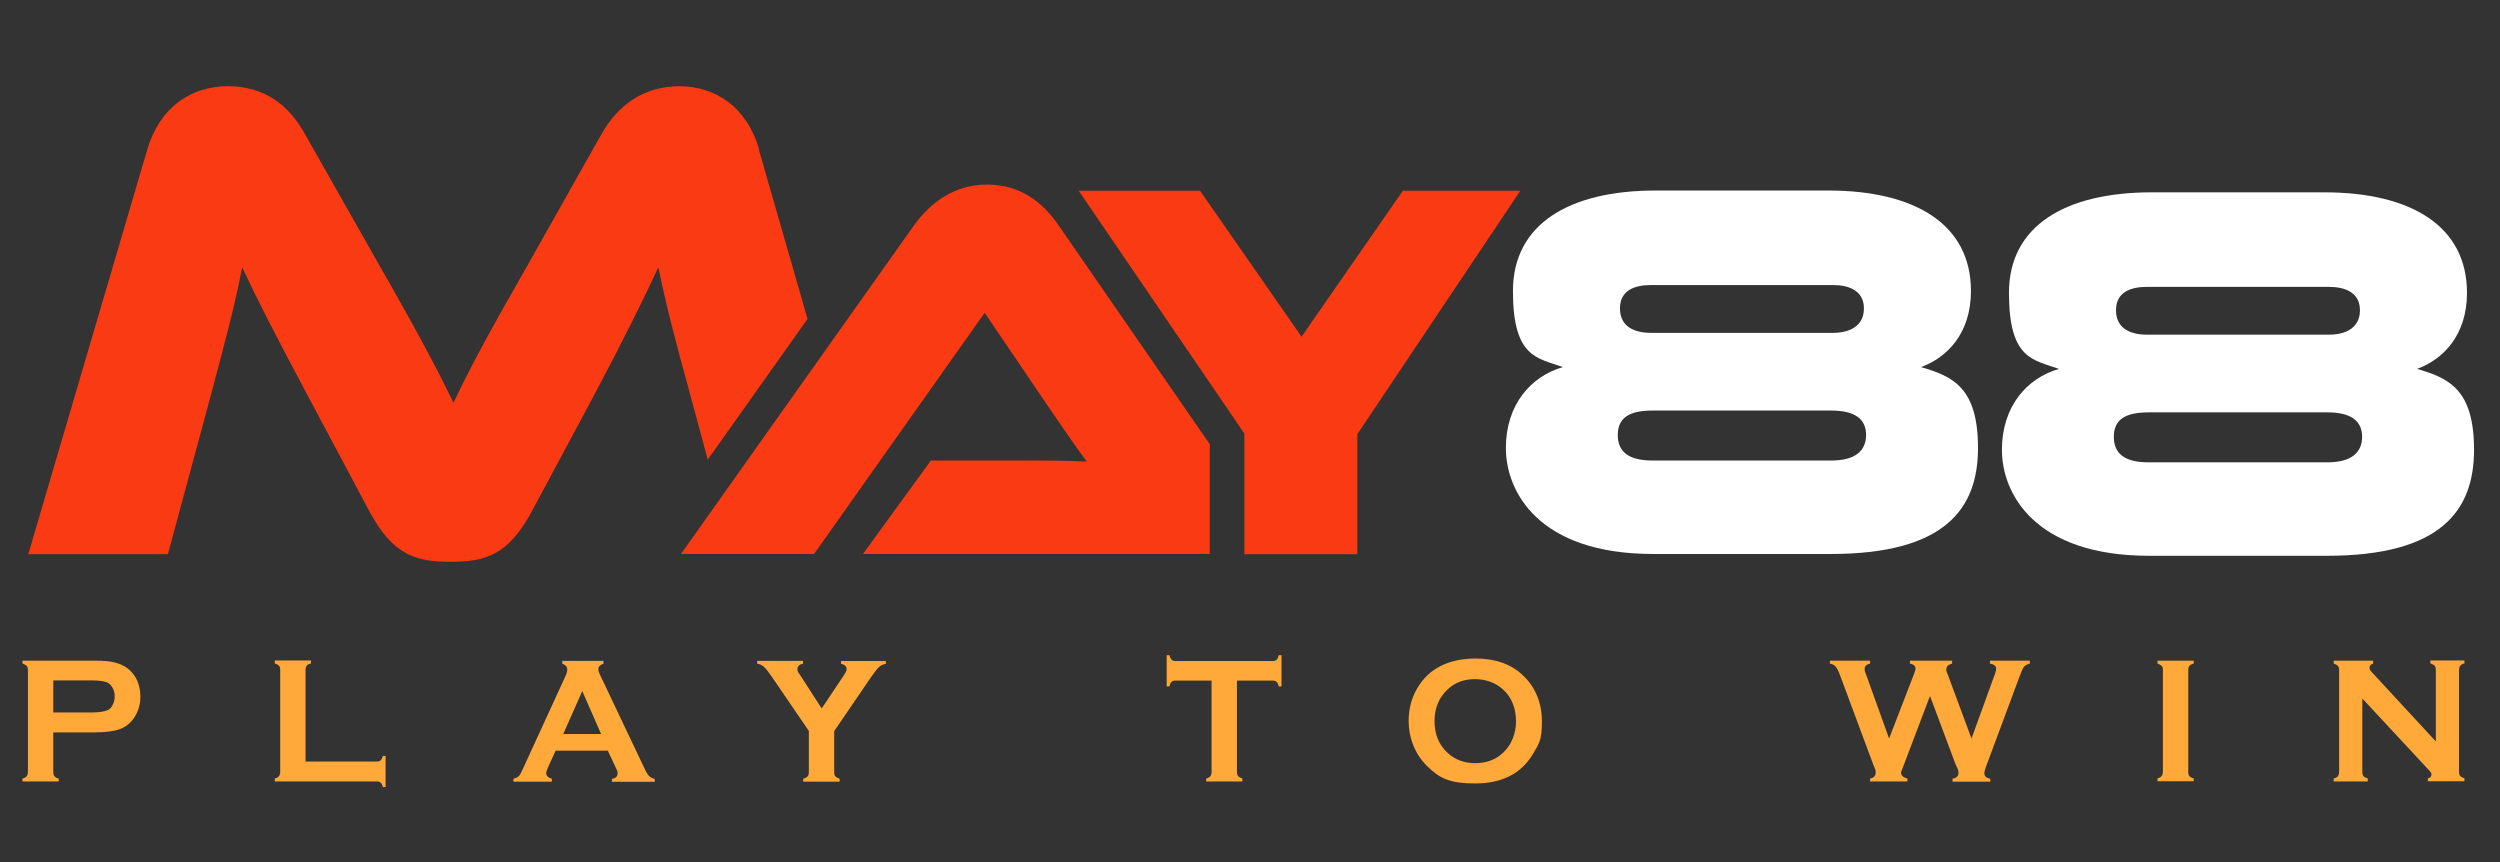
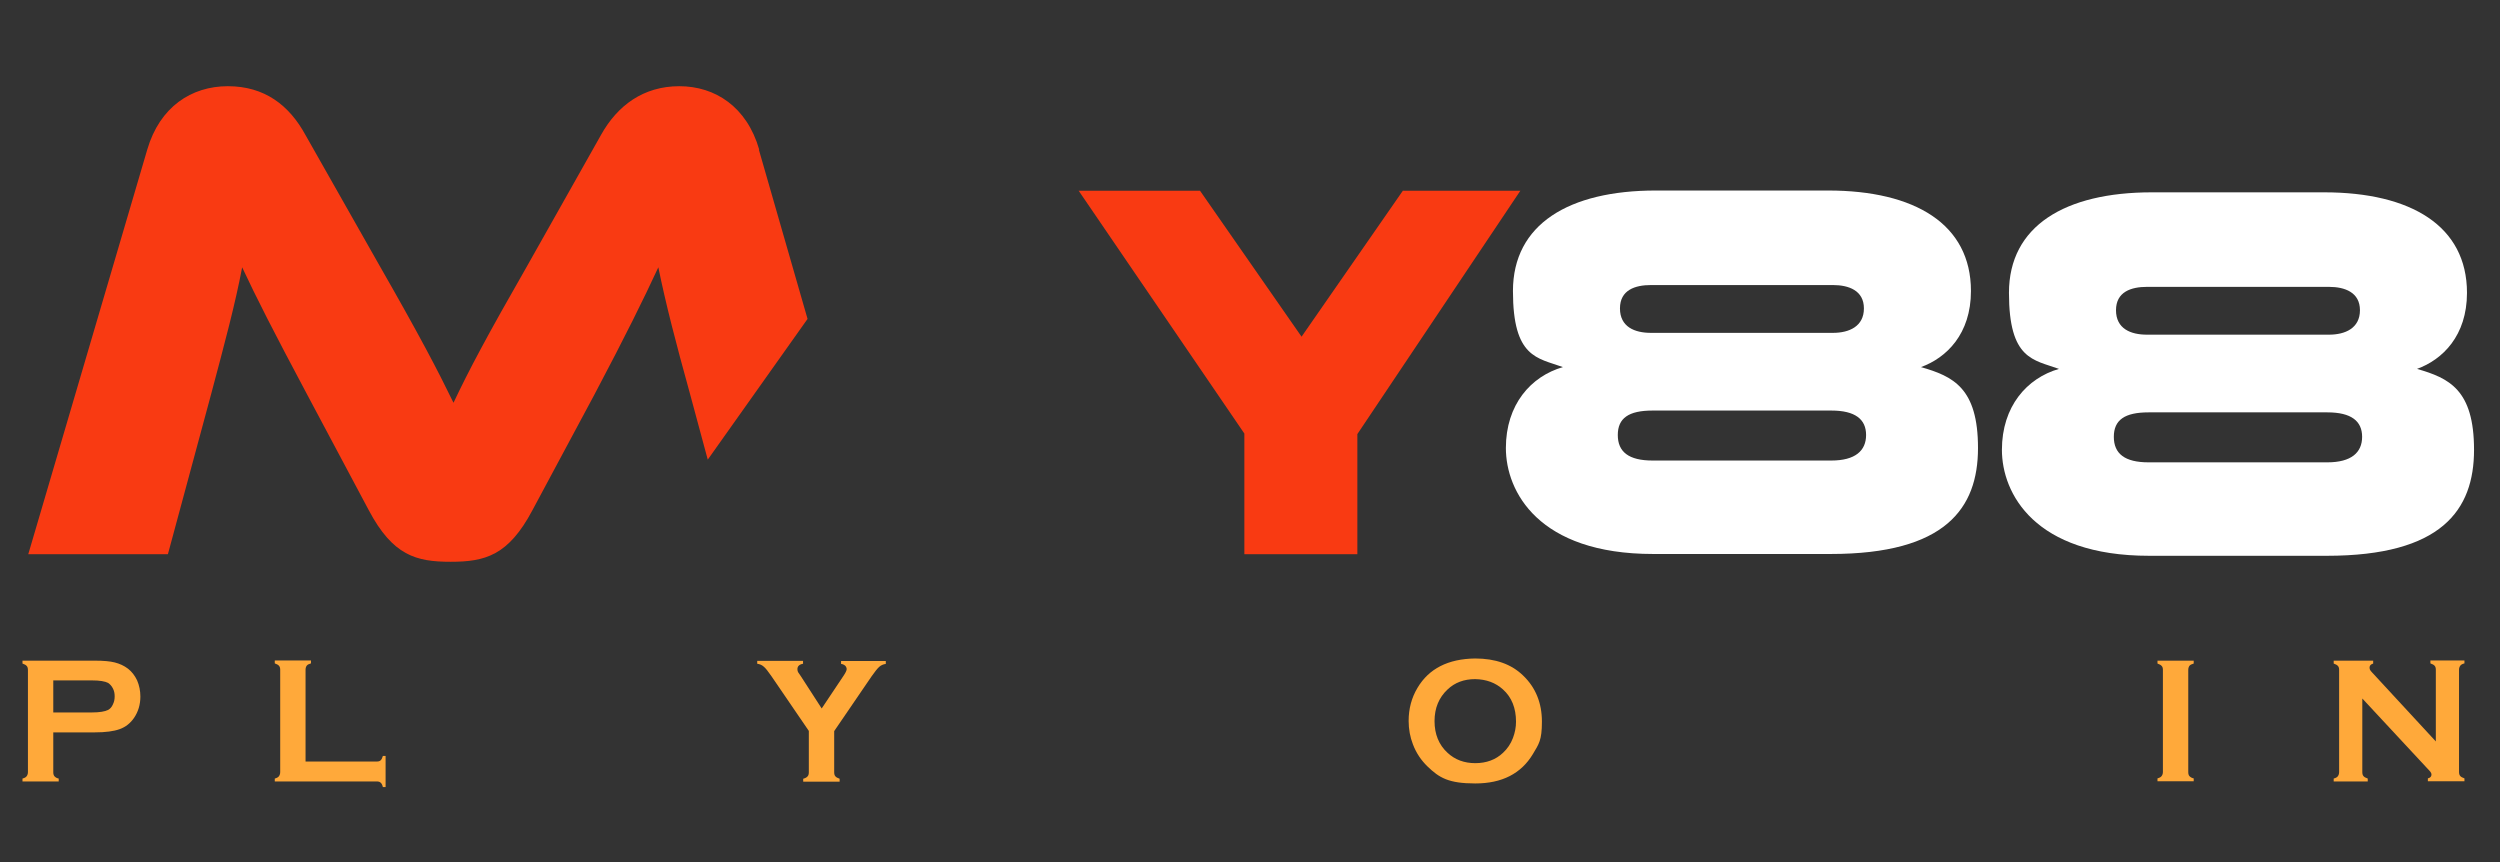
<svg xmlns="http://www.w3.org/2000/svg" width="145" height="50" viewBox="0 0 145 50" fill="none">
  <rect x="0" y="0" width="145" height="50" fill="#333333" stroke="none" />
-   <path d="M61.397 13.067C60.483 11.743 59.191 10.704 57.237 10.704C55.283 10.704 53.897 11.838 53.014 13.067L39.496 32.131H47.216L57.111 18.14L60.892 23.718C61.586 24.726 62.468 26.018 63.035 26.774C62.027 26.711 60.546 26.711 59.285 26.711H53.991L50.052 32.131H70.167V25.766L61.397 13.067Z" fill="#F93A12" />
  <path d="M81.374 11.05L75.251 19.873C73.738 21.701 75.975 19.537 75.566 20.136C75.125 19.506 78.685 23.308 75.818 19.999L69.6 11.061C69.6 11.061 69.589 11.061 69.579 11.061H62.562L72.173 25.146V32.142H78.727V25.178L88.181 11.061H81.385L81.374 11.05Z" fill="#F93A12" />
  <path d="M111.416 21.291C112.897 20.756 114.315 19.369 114.315 16.88C114.315 13.004 111.069 11.05 106.027 11.05H96.038C90.996 11.05 87.751 13.004 87.751 16.88C87.751 20.756 89.168 20.756 90.65 21.291C88.79 21.827 87.341 23.466 87.341 25.987C87.341 28.508 89.231 32.131 95.88 32.131H106.185C112.834 32.131 114.724 29.484 114.724 25.987C114.724 22.489 113.275 21.827 111.416 21.291ZM95.754 16.533H106.311C107.225 16.533 108.107 16.848 108.107 17.888C108.107 18.928 107.256 19.306 106.311 19.306H95.754C94.809 19.306 93.958 18.959 93.958 17.888C93.958 16.817 94.841 16.533 95.754 16.533ZM106.216 26.711H95.849C94.462 26.711 93.832 26.207 93.832 25.23C93.832 24.253 94.462 23.812 95.849 23.812H106.216C107.603 23.812 108.233 24.317 108.233 25.23C108.233 26.144 107.603 26.711 106.216 26.711Z" fill="white" />
  <path d="M140.186 21.396C141.667 20.861 143.085 19.474 143.085 16.985C143.085 13.109 139.839 11.155 134.797 11.155H124.808C119.766 11.155 116.52 13.109 116.52 16.985C116.52 20.861 117.939 20.861 119.42 21.396C117.56 21.932 116.111 23.571 116.111 26.092C116.111 28.613 118.002 32.236 124.65 32.236H134.955C141.604 32.236 143.494 29.589 143.494 26.092C143.494 22.594 142.045 21.932 140.186 21.396ZM124.524 16.638H135.081C135.995 16.638 136.877 16.953 136.877 17.993C136.877 19.033 136.026 19.411 135.081 19.411H124.524C123.579 19.411 122.728 19.065 122.728 17.993C122.728 16.922 123.611 16.638 124.524 16.638ZM134.986 26.816H124.619C123.232 26.816 122.602 26.312 122.602 25.335C122.602 24.358 123.232 23.917 124.619 23.917H134.986C136.373 23.917 137.003 24.422 137.003 25.335C137.003 26.249 136.373 26.816 134.986 26.816Z" fill="white" />
  <path d="M44.034 8.676C43.319 6.197 41.481 5 39.401 5C37.322 5 35.809 6.113 34.853 7.836L30.578 15.42C28.225 19.527 27.185 21.491 26.303 23.361C25.389 21.48 24.349 19.485 21.997 15.378L17.721 7.836C16.766 6.082 15.327 5 13.215 5C11.104 5 9.266 6.197 8.541 8.676L1.64 32.142H9.739L12.249 22.846C13.047 19.852 13.646 17.615 14.045 15.504C14.886 17.3 15.841 19.18 17.795 22.846L21.387 29.589C22.784 32.226 24.139 32.583 26.135 32.583C28.131 32.583 29.486 32.226 30.883 29.589L34.475 22.888C36.313 19.411 37.311 17.384 38.183 15.504C38.624 17.657 39.181 19.81 40.021 22.846L41.05 26.659L46.838 18.497L44.013 8.676H44.034Z" fill="#F93A12" />
-   <path d="M75.577 20.304C75.739 20.304 75.871 20.219 75.871 20.115C75.871 20.011 75.739 19.926 75.577 19.926C75.414 19.926 75.283 20.011 75.283 20.115C75.283 20.219 75.414 20.304 75.577 20.304Z" fill="#F93A12" />
+   <path d="M75.577 20.304C75.871 20.011 75.739 19.926 75.577 19.926C75.414 19.926 75.283 20.011 75.283 20.115C75.283 20.219 75.414 20.304 75.577 20.304Z" fill="#F93A12" />
  <path d="M3.09 42.478V44.788C3.09 44.894 3.111 44.967 3.164 45.03C3.216 45.083 3.29 45.135 3.405 45.156V45.324H1.304V45.156C1.42 45.125 1.504 45.083 1.546 45.02C1.588 44.967 1.62 44.883 1.62 44.788V38.864C1.62 38.759 1.599 38.675 1.546 38.623C1.504 38.57 1.42 38.528 1.304 38.486V38.318H5.495C5.989 38.318 6.378 38.35 6.661 38.423C6.945 38.497 7.197 38.612 7.418 38.78C7.649 38.959 7.817 39.179 7.953 39.463C8.079 39.757 8.142 40.072 8.142 40.398C8.142 40.871 8.016 41.28 7.775 41.637C7.565 41.942 7.292 42.163 6.945 42.289C6.598 42.415 6.115 42.478 5.495 42.478H3.08H3.09ZM3.09 41.322H5.327C5.769 41.322 6.084 41.27 6.273 41.175C6.388 41.112 6.483 41.007 6.546 40.86C6.619 40.713 6.651 40.566 6.651 40.387C6.651 40.209 6.619 40.062 6.546 39.925C6.472 39.778 6.378 39.684 6.273 39.61C6.094 39.516 5.779 39.463 5.327 39.463H3.09V41.312V41.322Z" fill="#FFA93A" />
  <path d="M17.722 44.169H21.85C21.955 44.169 22.029 44.148 22.081 44.095C22.134 44.043 22.176 43.959 22.207 43.843H22.365V45.65H22.207C22.176 45.524 22.134 45.44 22.081 45.398C22.029 45.345 21.955 45.324 21.85 45.324H15.937V45.156C16.052 45.125 16.136 45.083 16.178 45.02C16.22 44.967 16.252 44.883 16.252 44.778V38.854C16.252 38.749 16.231 38.665 16.178 38.612C16.136 38.56 16.052 38.518 15.937 38.476V38.308H18.037V38.476C17.922 38.507 17.838 38.549 17.796 38.602C17.754 38.654 17.722 38.738 17.722 38.843V44.148V44.169Z" fill="#FFA93A" />
-   <path d="M35.284 43.539H32.228L31.776 44.526C31.713 44.663 31.681 44.767 31.681 44.852C31.681 44.999 31.787 45.104 32.007 45.167V45.335H29.78V45.167C29.906 45.135 30.011 45.093 30.085 45.02C30.158 44.946 30.232 44.82 30.316 44.62L32.784 39.242C32.868 39.074 32.9 38.938 32.9 38.833C32.9 38.675 32.805 38.56 32.616 38.497V38.329H35.001V38.497C34.812 38.56 34.707 38.654 34.707 38.801C34.707 38.948 34.738 39.011 34.801 39.138L37.364 44.536C37.469 44.767 37.564 44.925 37.648 45.009C37.732 45.093 37.837 45.146 37.973 45.177V45.345H35.494V45.177C35.715 45.135 35.82 45.03 35.82 44.862C35.82 44.694 35.788 44.684 35.725 44.547L35.263 43.56L35.284 43.539ZM34.864 42.572L33.772 40.083L32.669 42.572H34.864Z" fill="#FFA93A" />
  <path d="M48.383 42.394V44.788C48.383 44.894 48.404 44.978 48.456 45.03C48.498 45.083 48.582 45.125 48.698 45.167V45.335H46.586V45.167C46.702 45.135 46.786 45.093 46.839 45.03C46.891 44.978 46.912 44.894 46.912 44.788V42.394L44.738 39.211C44.549 38.938 44.402 38.749 44.297 38.665C44.192 38.57 44.066 38.518 43.919 38.497V38.329H46.576V38.497C46.355 38.539 46.25 38.644 46.25 38.812C46.25 38.98 46.313 39.011 46.45 39.221L47.658 41.091L48.908 39.221C49.044 39.022 49.107 38.885 49.107 38.812C49.107 38.738 49.076 38.665 49.023 38.612C48.96 38.56 48.887 38.518 48.782 38.507V38.339H51.376V38.507C51.229 38.528 51.103 38.581 50.998 38.675C50.893 38.77 50.746 38.948 50.557 39.221L48.383 42.404V42.394Z" fill="#FFA93A" />
-   <path d="M71.743 39.474V44.778C71.743 44.883 71.764 44.967 71.817 45.02C71.859 45.072 71.942 45.114 72.058 45.156V45.324H69.957V45.156C70.073 45.125 70.157 45.083 70.199 45.02C70.241 44.967 70.272 44.883 70.272 44.778V39.474H68.182C68.088 39.474 68.004 39.495 67.951 39.547C67.899 39.589 67.856 39.684 67.825 39.81H67.668V38.003H67.825C67.856 38.129 67.909 38.213 67.951 38.266C68.004 38.308 68.077 38.339 68.172 38.339H73.812C73.917 38.339 73.991 38.318 74.043 38.266C74.096 38.224 74.138 38.129 74.169 38.003H74.327V39.81H74.169C74.138 39.684 74.096 39.6 74.043 39.547C73.991 39.495 73.917 39.474 73.812 39.474H71.733H71.743Z" fill="#FFA93A" />
  <path d="M85.556 38.192C86.732 38.192 87.656 38.518 88.339 39.179C89.064 39.873 89.431 40.766 89.431 41.858C89.431 42.95 89.253 43.15 88.906 43.738C88.224 44.873 87.11 45.44 85.566 45.44C84.022 45.44 83.476 45.114 82.793 44.452C82.425 44.095 82.142 43.675 81.953 43.181C81.785 42.751 81.701 42.288 81.701 41.816C81.701 41.112 81.869 40.471 82.215 39.894C82.877 38.78 83.99 38.213 85.556 38.192ZM85.556 39.389C84.915 39.389 84.379 39.589 83.959 39.988C83.455 40.461 83.203 41.07 83.203 41.826C83.203 42.583 83.455 43.202 83.959 43.664C84.39 44.064 84.925 44.263 85.566 44.263C86.207 44.263 86.753 44.064 87.173 43.664C87.425 43.433 87.625 43.139 87.751 42.803C87.866 42.499 87.929 42.184 87.929 41.858C87.929 41.07 87.677 40.44 87.173 39.988C86.743 39.599 86.207 39.4 85.556 39.389Z" fill="#FFA93A" />
-   <path d="M111.931 40.387L110.397 44.431C110.313 44.642 110.261 44.767 110.261 44.82C110.261 44.978 110.387 45.093 110.628 45.156V45.324H108.465V45.156C108.685 45.114 108.79 44.999 108.79 44.809C108.79 44.62 108.748 44.61 108.654 44.358L106.732 39.19C106.637 38.938 106.553 38.759 106.469 38.665C106.395 38.57 106.28 38.518 106.133 38.486V38.318H108.465V38.486C108.255 38.539 108.15 38.633 108.15 38.791C108.15 38.948 108.171 38.98 108.234 39.127L109.568 42.835L111.007 39.106C111.07 38.948 111.101 38.843 111.101 38.791C111.101 38.633 110.996 38.528 110.776 38.486V38.318H113.223V38.486C113.002 38.549 112.887 38.654 112.887 38.822C112.887 38.99 112.918 38.98 112.971 39.127L114.347 42.835L115.67 39.19C115.744 39.011 115.775 38.875 115.775 38.78C115.775 38.633 115.66 38.528 115.418 38.486V38.318H117.729V38.486C117.561 38.539 117.456 38.591 117.393 38.675C117.33 38.749 117.246 38.927 117.151 39.19L115.229 44.358C115.135 44.599 115.093 44.767 115.093 44.852C115.093 45.02 115.208 45.125 115.439 45.167V45.335H113.244V45.167C113.475 45.125 113.591 45.02 113.591 44.82C113.591 44.62 113.538 44.599 113.433 44.358L111.952 40.398L111.931 40.387Z" fill="#FFA93A" />
  <path d="M125.449 44.778V38.854C125.449 38.749 125.428 38.675 125.375 38.623C125.333 38.57 125.249 38.528 125.134 38.486V38.318H127.235V38.486C127.119 38.518 127.035 38.56 126.993 38.612C126.951 38.665 126.919 38.749 126.919 38.854V44.778C126.919 44.883 126.94 44.967 126.993 45.02C127.045 45.072 127.119 45.125 127.235 45.146V45.314H125.134V45.146C125.249 45.114 125.333 45.072 125.375 45.009C125.417 44.957 125.449 44.873 125.449 44.767V44.778Z" fill="#FFA93A" />
  <path d="M137.014 40.524V44.778C137.014 44.883 137.035 44.967 137.087 45.02C137.129 45.072 137.213 45.114 137.329 45.156V45.324H135.354V45.156C135.47 45.125 135.554 45.083 135.596 45.02C135.638 44.967 135.669 44.883 135.669 44.778V38.854C135.669 38.749 135.648 38.675 135.596 38.623C135.554 38.57 135.47 38.528 135.354 38.486V38.318H137.644V38.486C137.507 38.528 137.434 38.602 137.434 38.717C137.434 38.833 137.476 38.885 137.57 38.99L141.278 43.003V38.843C141.278 38.738 141.257 38.665 141.205 38.612C141.163 38.56 141.079 38.518 140.963 38.476V38.308H142.938V38.476C142.822 38.507 142.738 38.549 142.696 38.612C142.654 38.665 142.623 38.749 142.623 38.843V44.767C142.623 44.873 142.644 44.956 142.696 45.009C142.738 45.062 142.822 45.104 142.938 45.146V45.314H140.816V45.146C140.953 45.114 141.026 45.041 141.026 44.925C141.026 44.809 140.942 44.736 140.784 44.568L137.014 40.513V40.524Z" fill="#FFA93A" />
</svg>